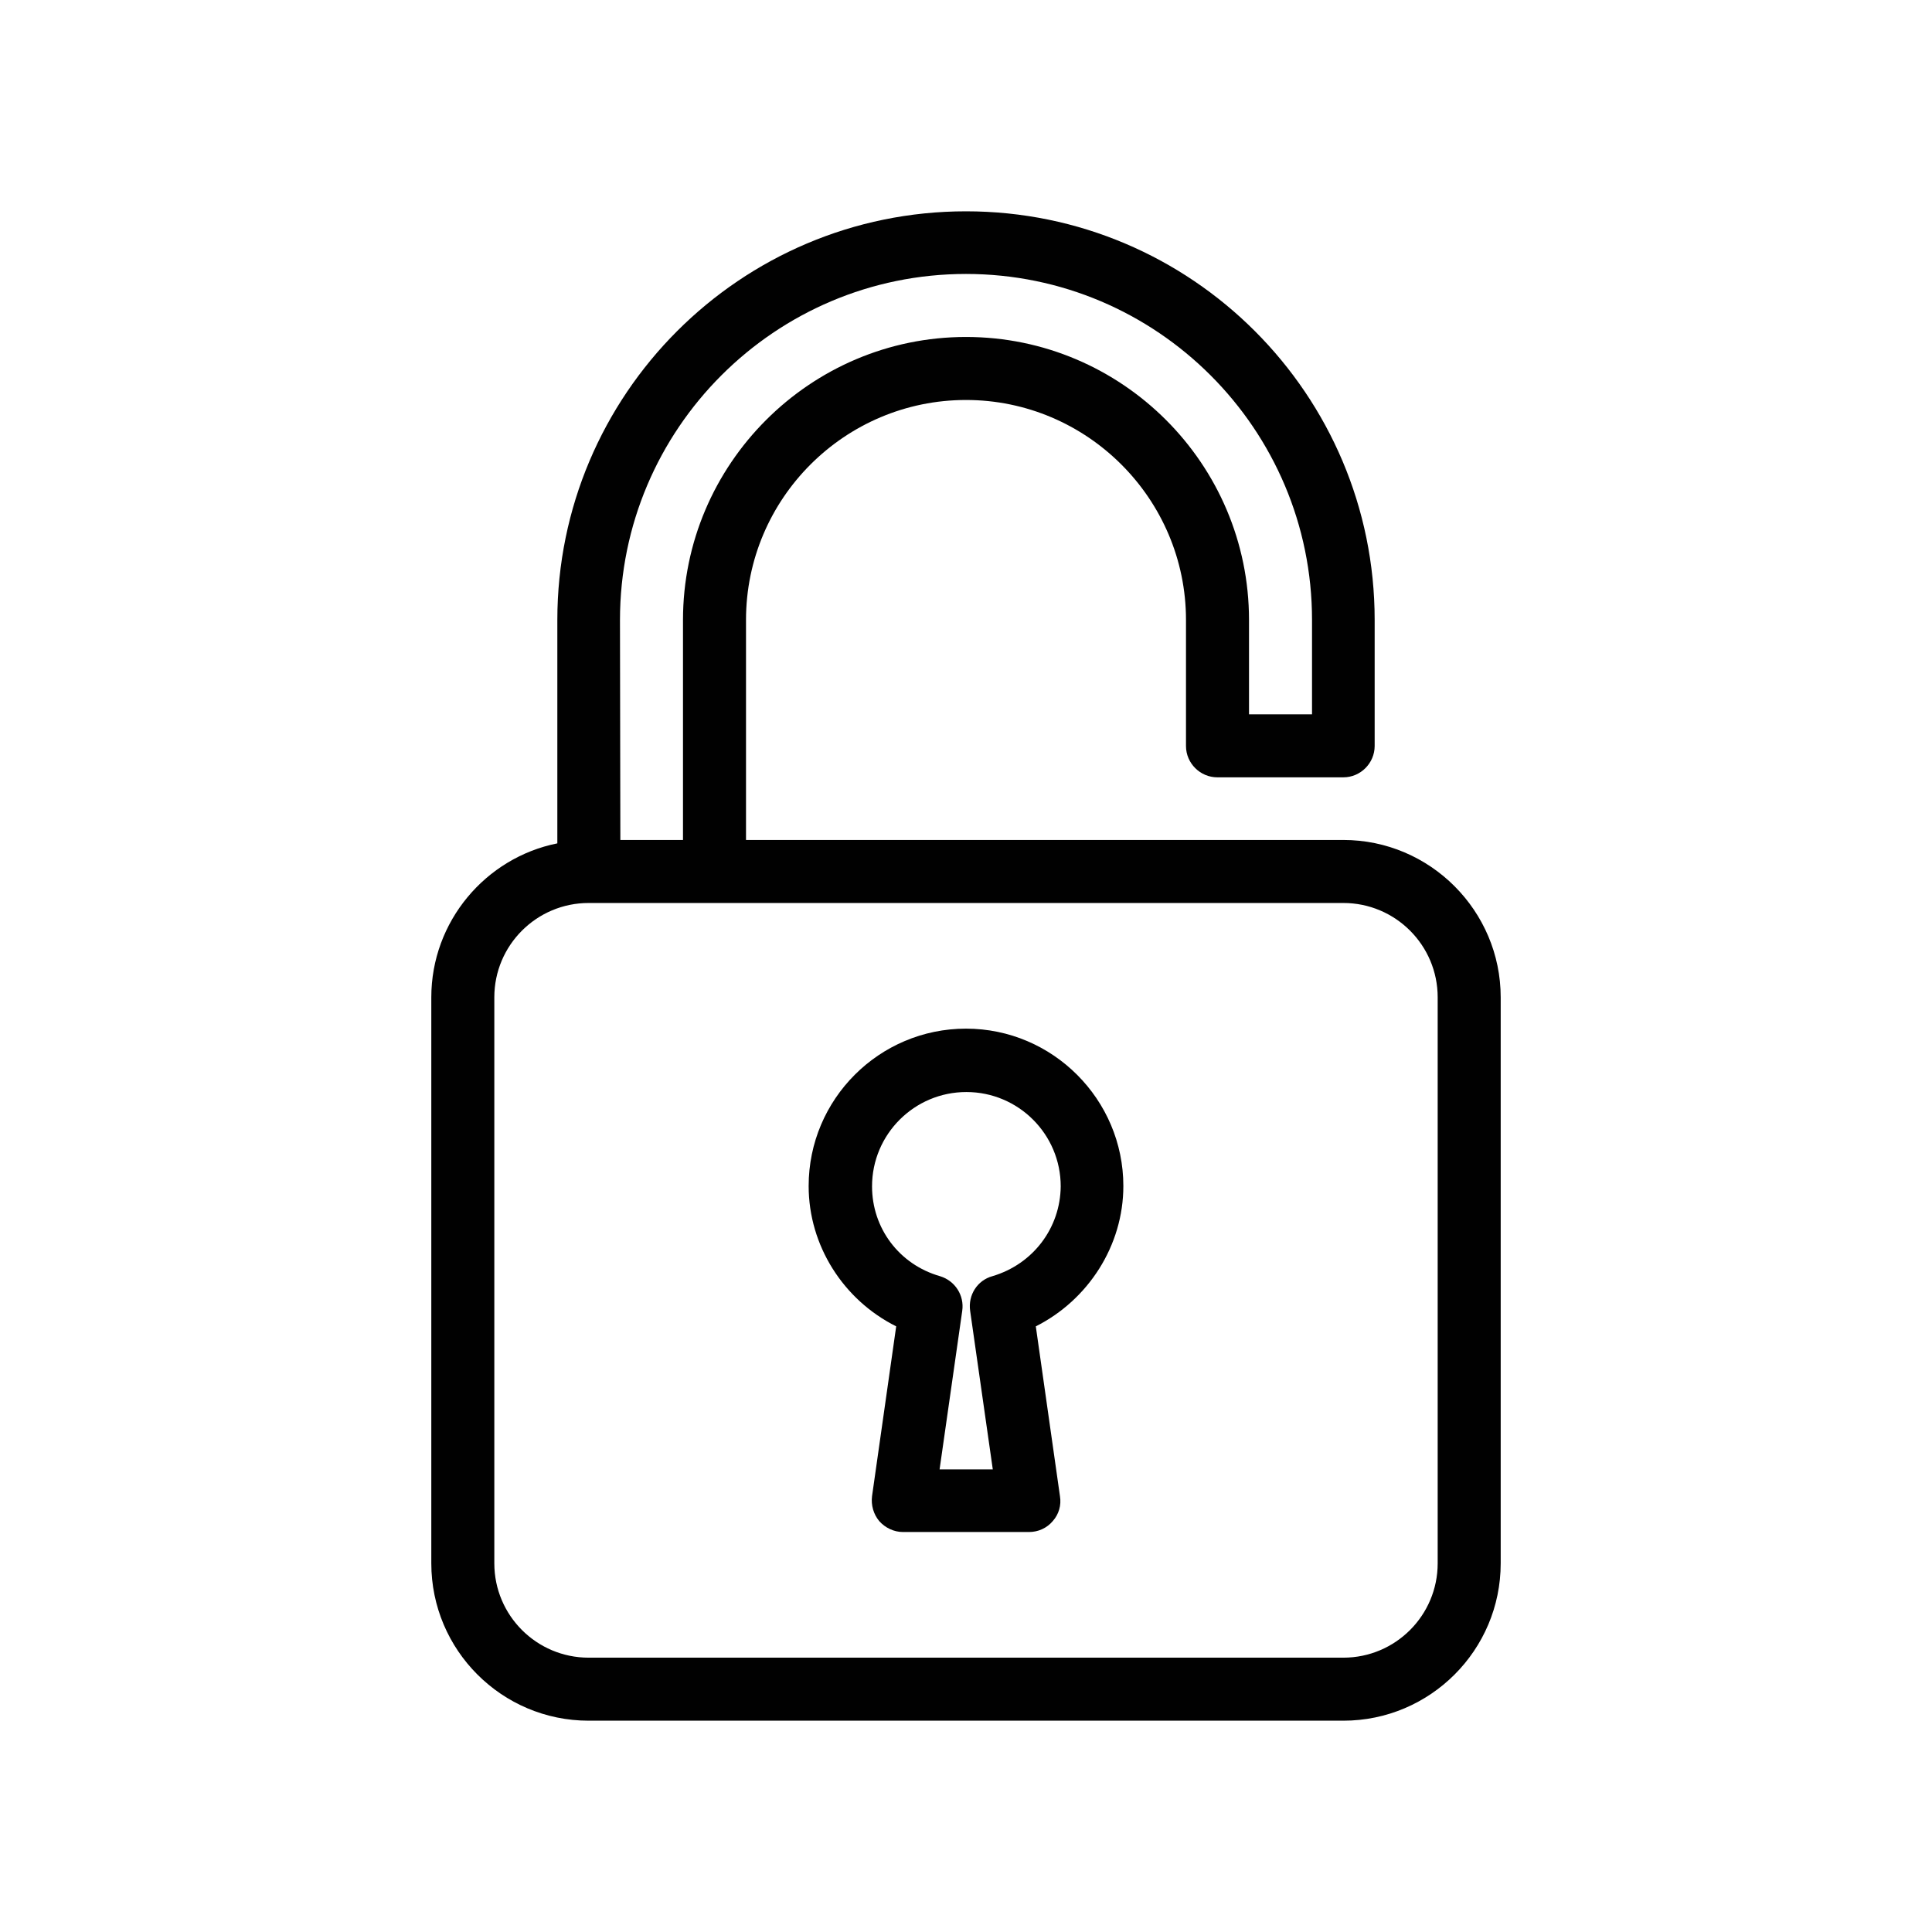
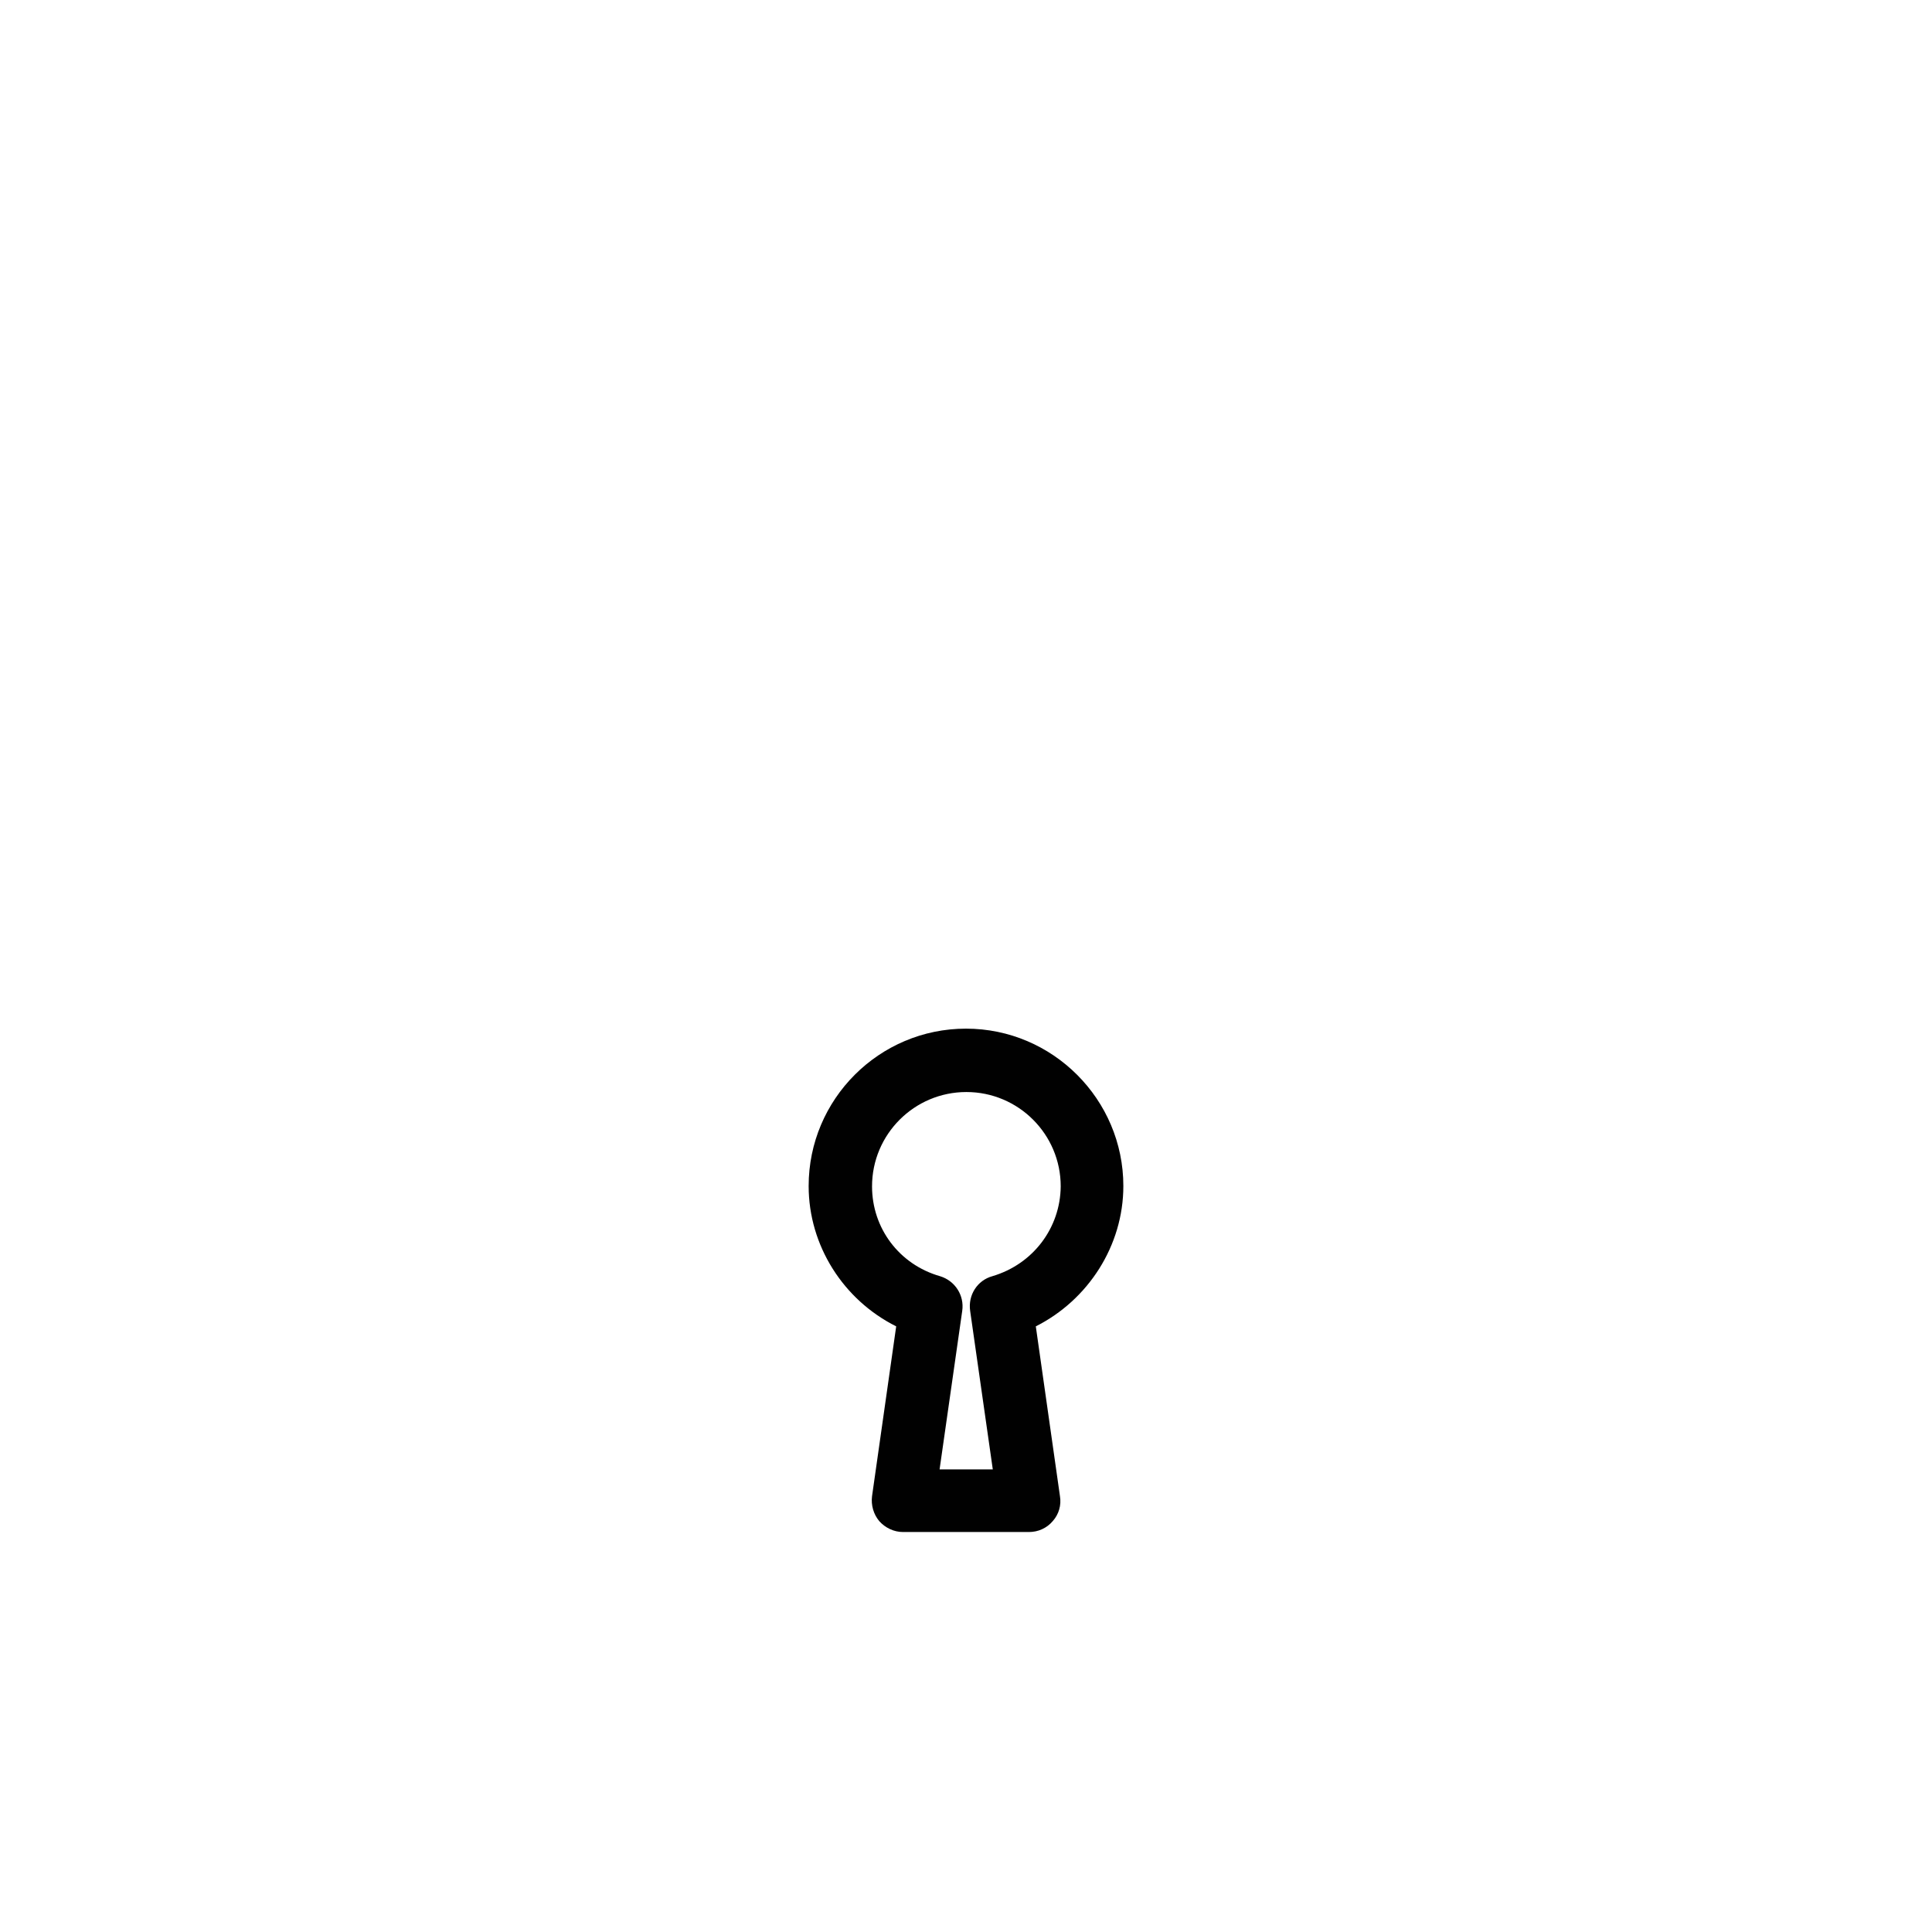
<svg xmlns="http://www.w3.org/2000/svg" version="1.1" id="Layer_1" x="0px" y="0px" viewBox="0 0 512 512" style="enable-background:new 0 0 512 512;" xml:space="preserve">
  <style type="text/css">
	.st0{fill:#010101;}
</style>
  <g>
-     <path class="st0" d="M356,222.6H197.7v-58.3c0-32.2,26.2-58.3,58.3-58.3s58.3,26.2,58.3,58.3v33.4c0,4.6,3.8,8.3,8.3,8.3H356   c4.6,0,8.3-3.8,8.3-8.3v-33.4C364.3,104.6,315.8,56,256,56s-108.3,48.6-108.3,108.3v59.2c-19,3.8-33.4,20.7-33.4,40.8v150   c0,23,18.7,41.7,41.7,41.7h200c23,0,41.7-18.7,41.7-41.7v-150C397.7,241.4,379,222.6,356,222.6z M164.3,164.3   c0-50.6,41.1-91.7,91.7-91.7s91.7,41.1,91.7,91.7v25H331v-25c0-41.4-33.7-75-75-75s-75,33.7-75,75v58.3h-16.6L164.3,164.3   L164.3,164.3z M381,414.3c0,13.8-11.2,25-25,25H156c-13.8,0-25-11.2-25-25v-150c0-13.8,11.2-25,25-25h33.4H356   c13.8,0,25,11.2,25,25V414.3z" />
    <path class="st0" d="M256,272.6c-23,0-41.7,18.7-41.7,41.7c0,15.8,9.2,30.2,23.2,37.2l-6.4,45c-0.3,2.4,0.4,4.8,1.9,6.6   c1.6,1.8,3.9,2.9,6.3,2.9h33.4c2.4,0,4.7-1,6.3-2.9c1.6-1.8,2.3-4.2,1.9-6.6l-6.4-45c13.9-7,23.2-21.4,23.2-37.2   C297.7,291.4,279,272.6,256,272.6z M263,338.2c-4,1.1-6.5,5-5.9,9.2l6,42H249l6-42c0.6-4.1-1.9-8-5.9-9.2   c-10.8-3.1-18-12.7-18-23.8c0-13.8,11.2-25,25-25c13.8,0,25,11.2,25,25C281,325.4,273.8,335,263,338.2z" />
  </g>
</svg>